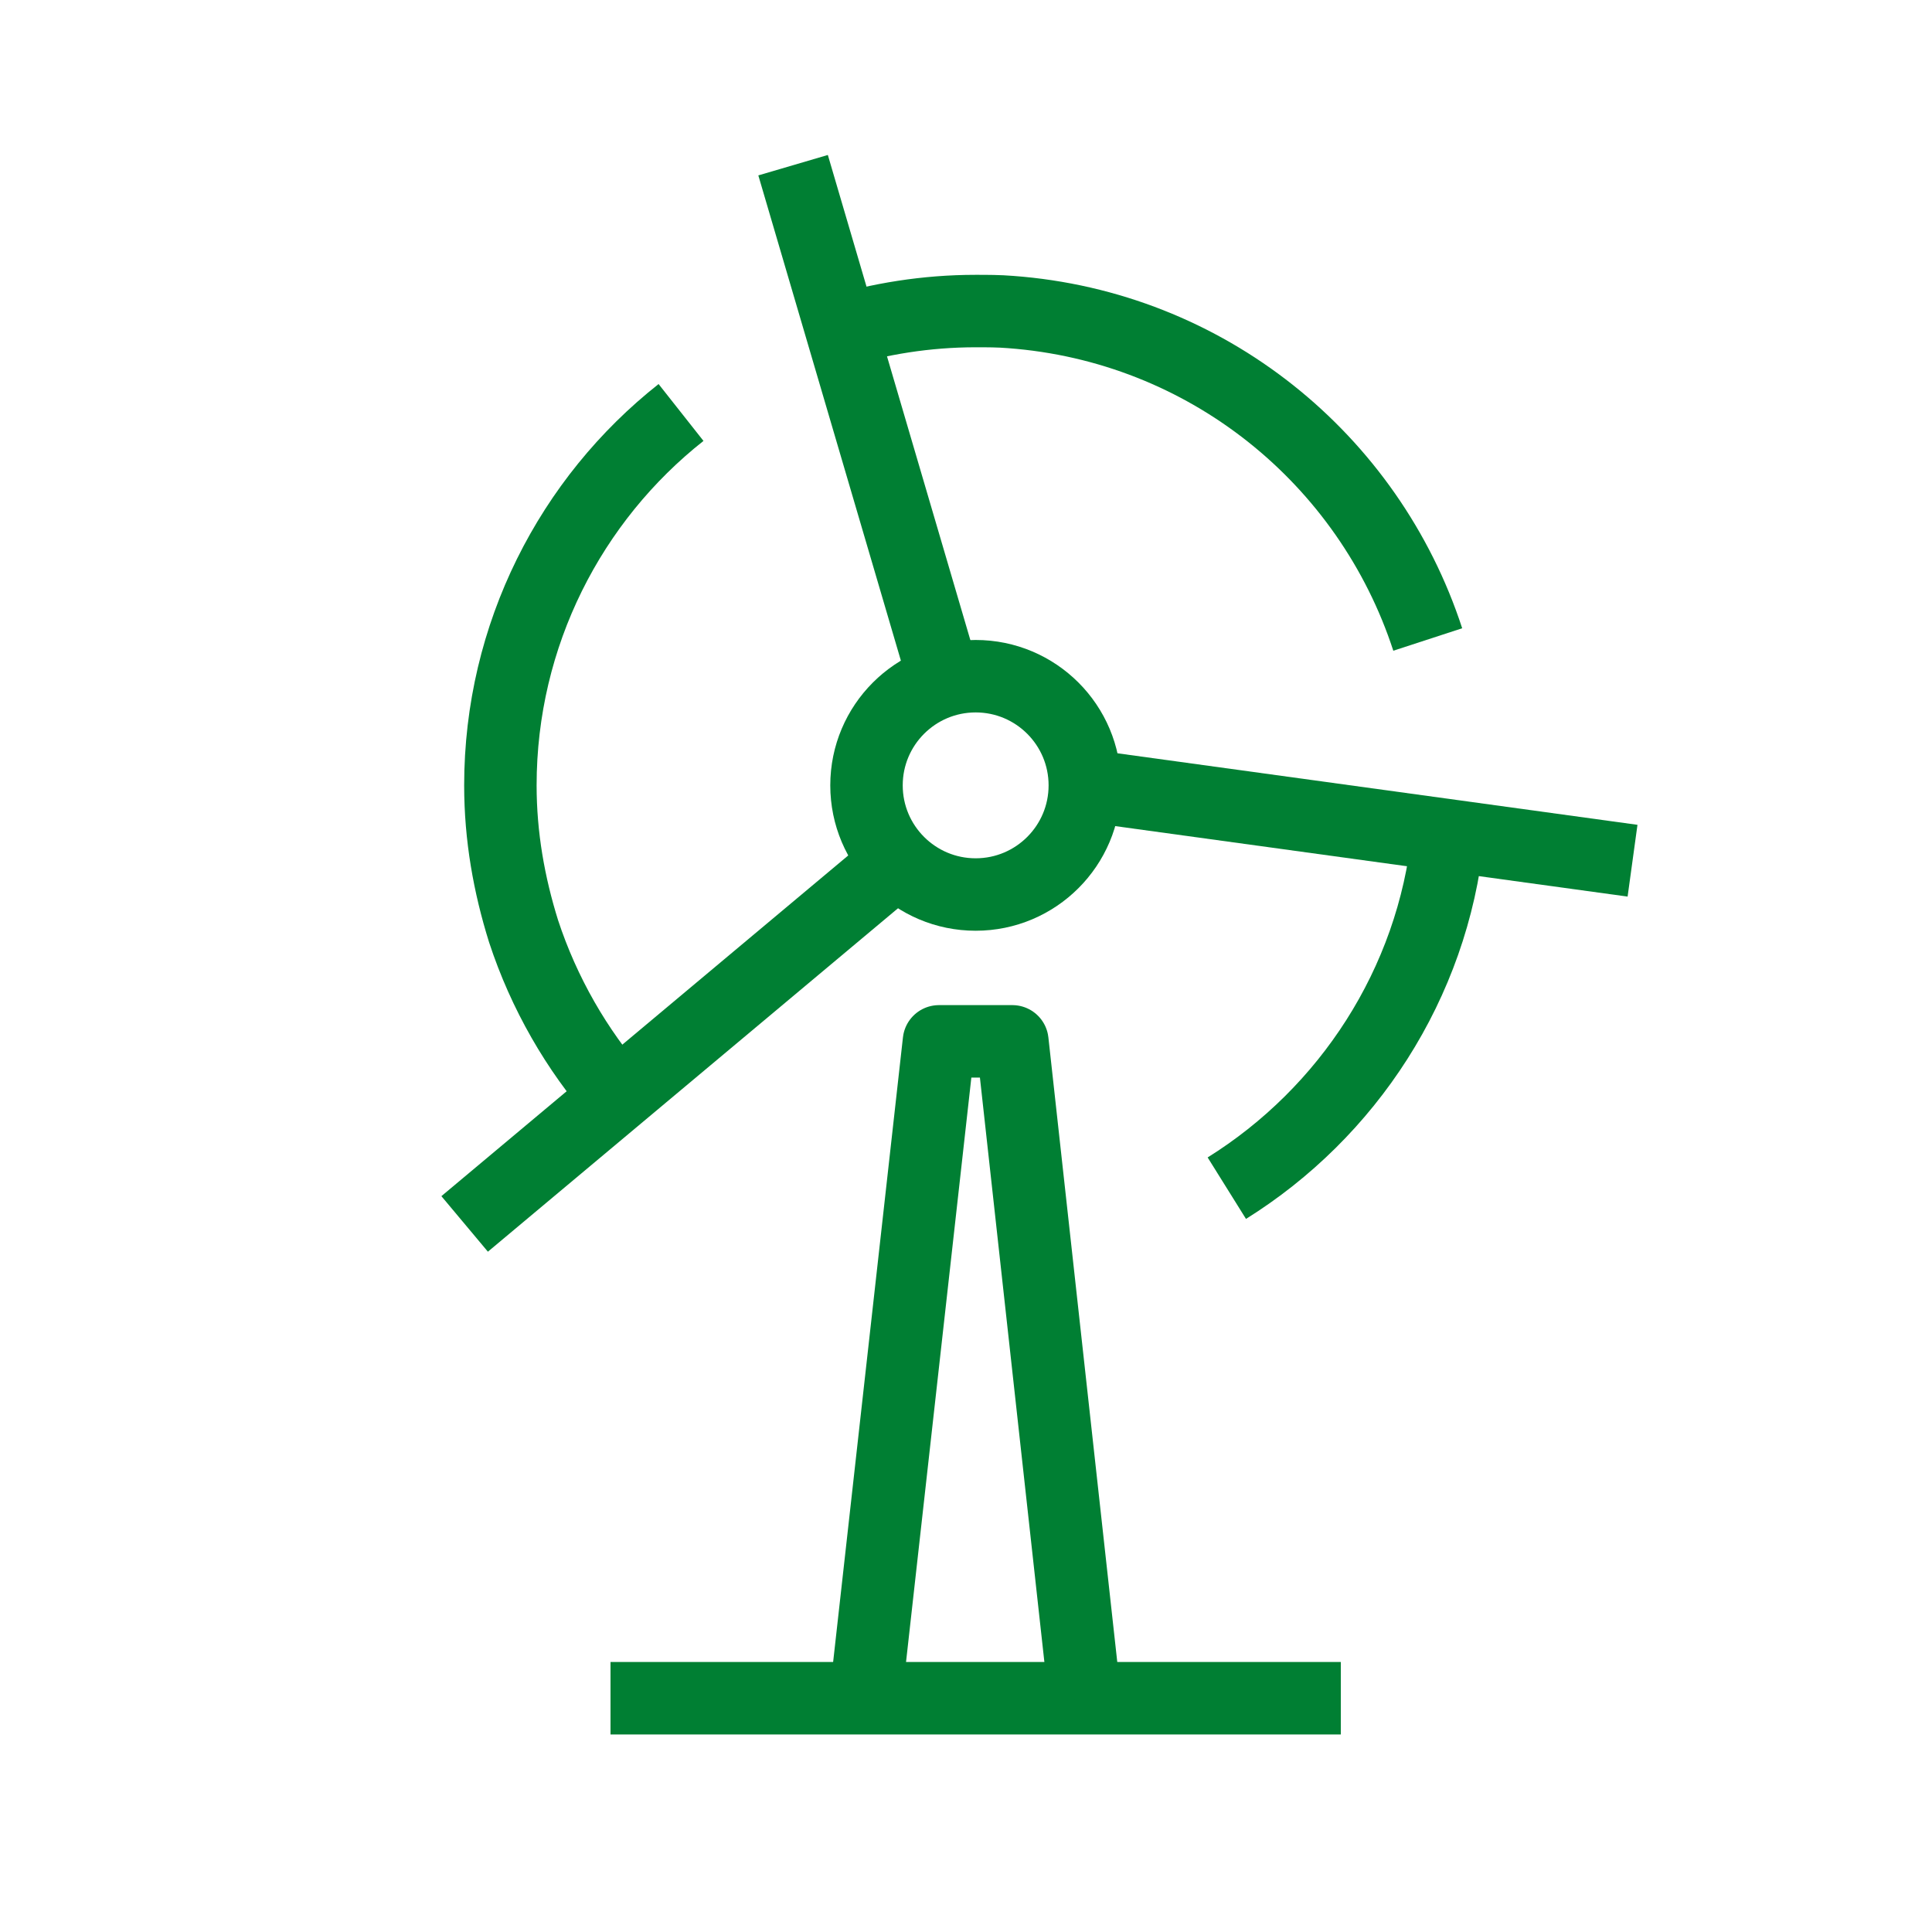
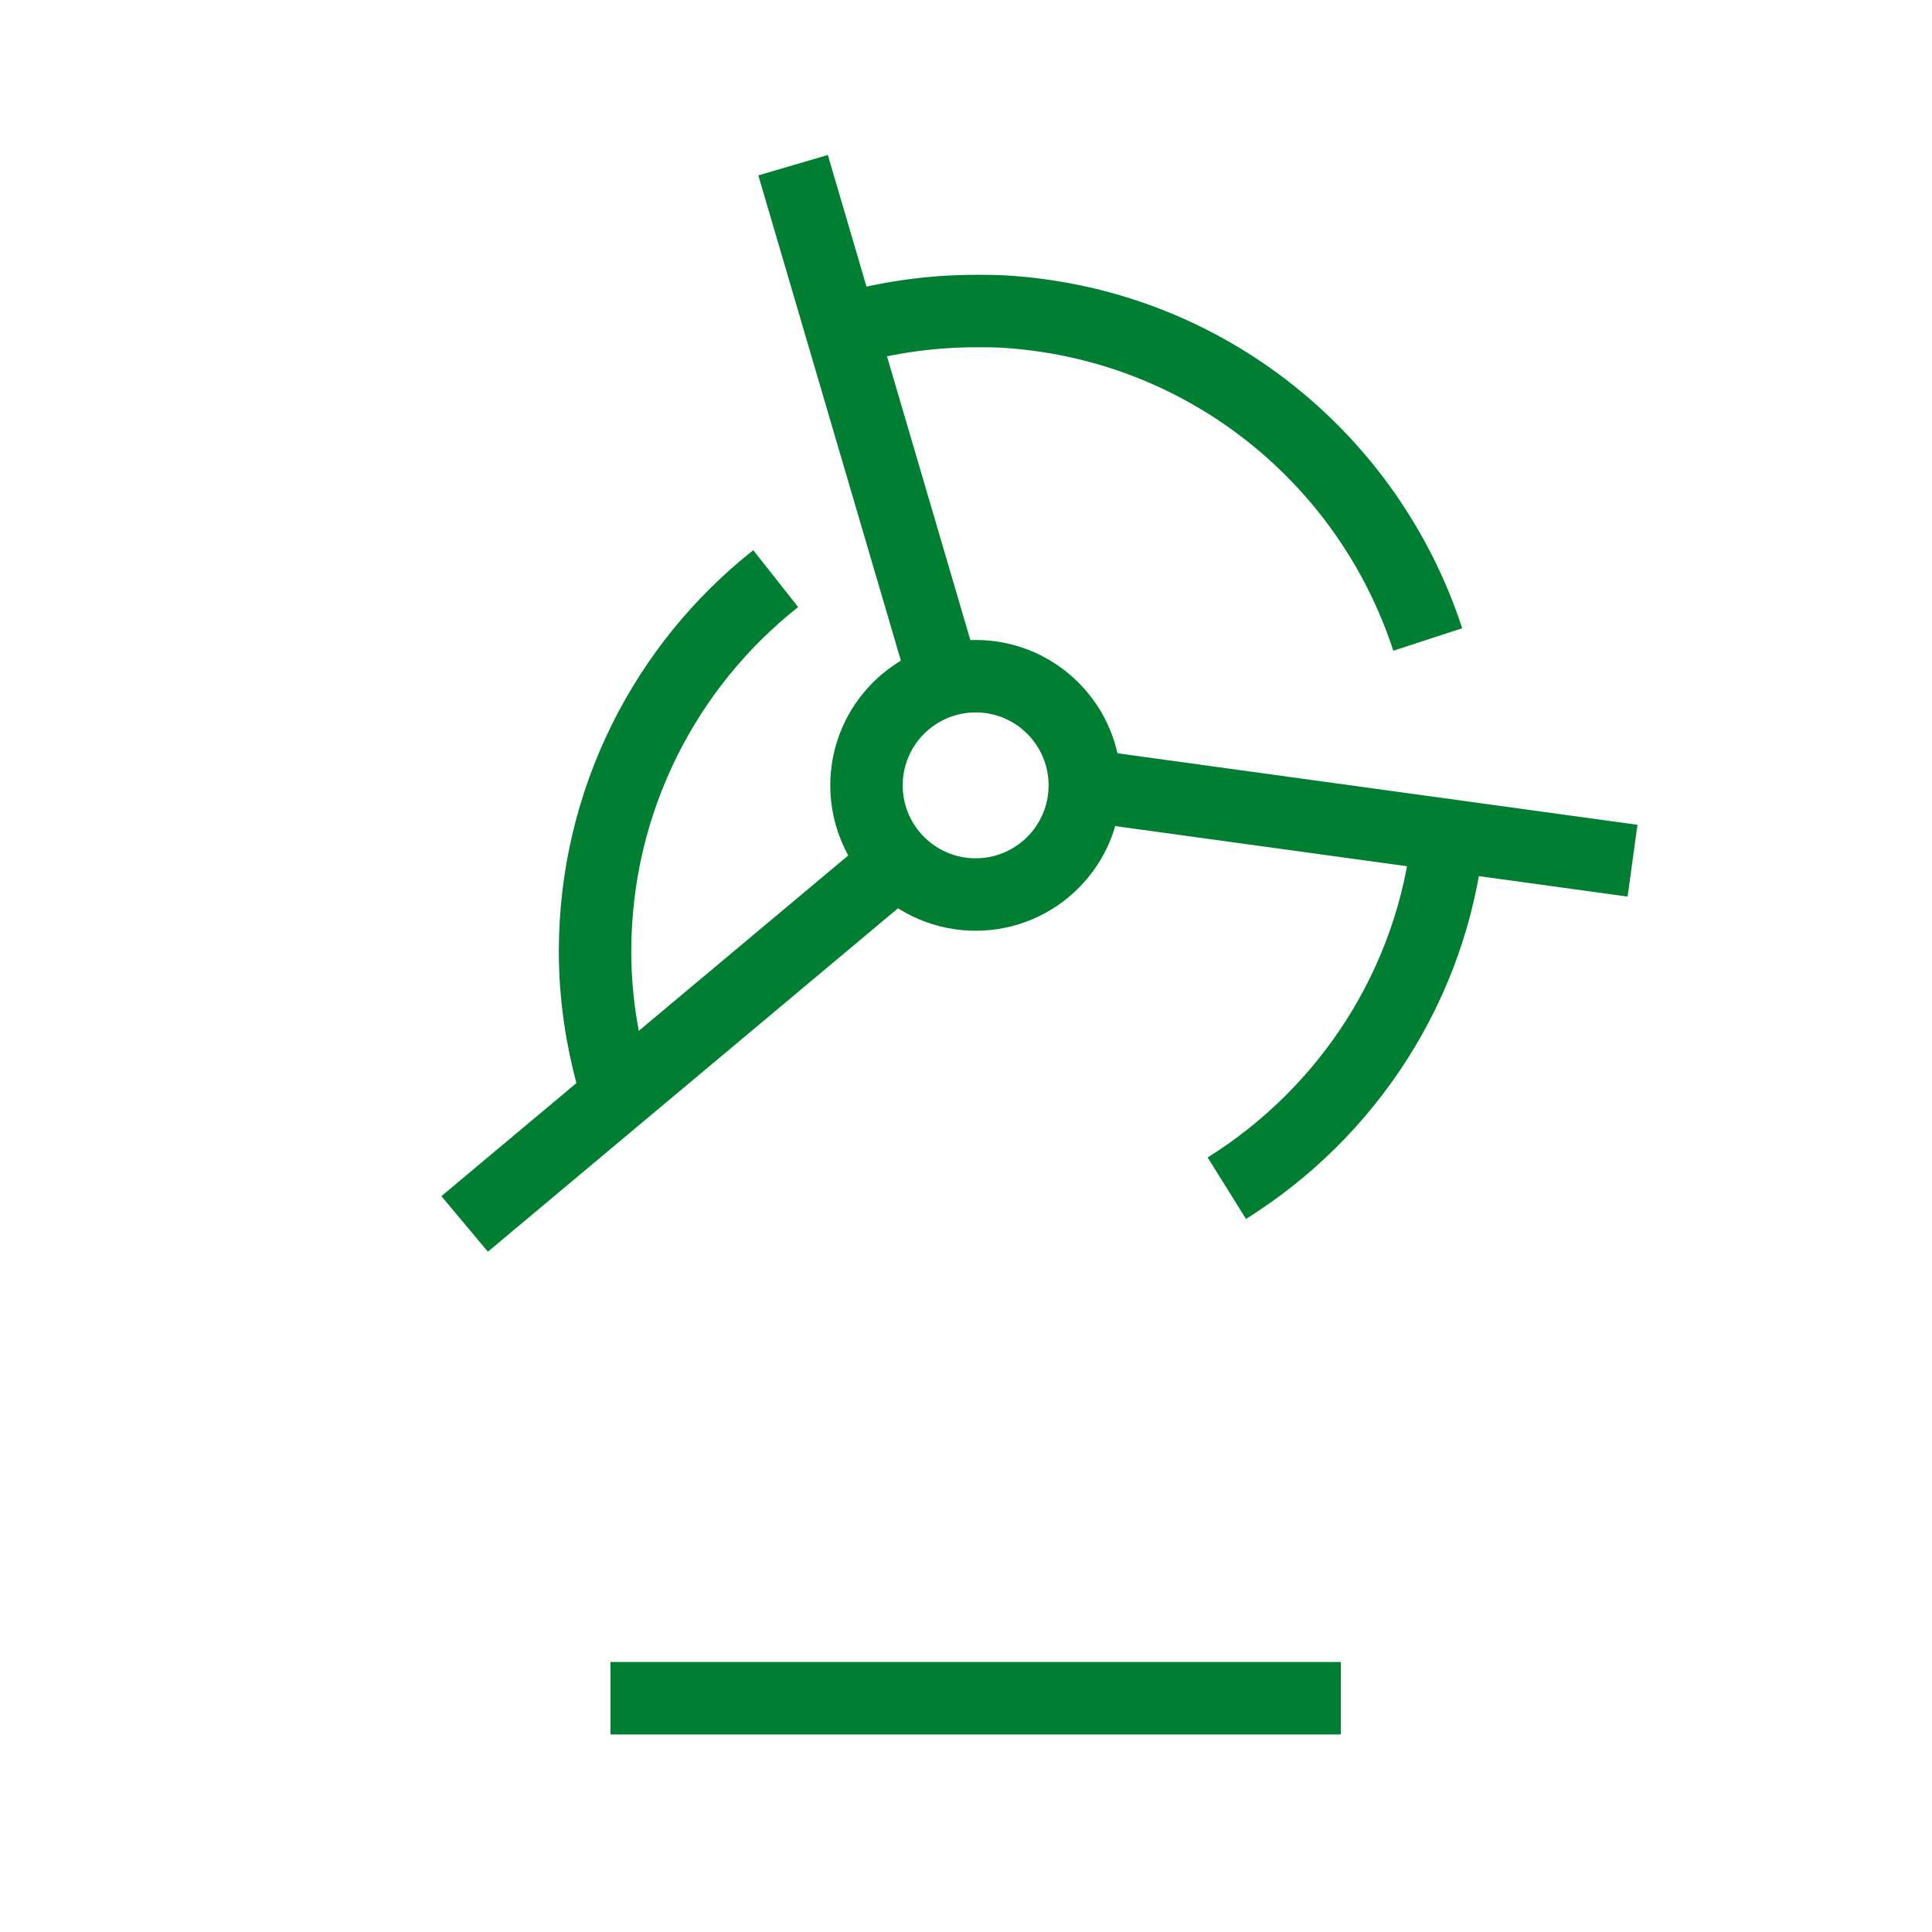
<svg xmlns="http://www.w3.org/2000/svg" version="1.1" id="Layer_1" x="0px" y="0px" viewBox="0 0 200 200" style="enable-background:new 0 0 200 200;" xml:space="preserve">
  <style type="text/css">
	.st0{fill:none;stroke:#007F33;stroke-width:7.5;stroke-linejoin:round;stroke-miterlimit:10;}
</style>
  <circle class="st0" cx="101" cy="81.3" r="11.3" />
  <line class="st0" x1="138.8" y1="175.8" x2="63.2" y2="175.8" />
-   <polyline class="st0" points="89.6,175.8 97.2,107.8 104.8,107.8 112.3,175.8 " />
  <line class="st0" x1="112.3" y1="81.3" x2="169" y2="89.1" />
  <line class="st0" x1="93" y1="89.1" x2="48.1" y2="126.7" />
  <line class="st0" x1="97.7" y1="70.2" x2="82.1" y2="17.1" />
  <path class="st0" d="M86.4,34.4c4.6-1.4,9.5-2.2,14.6-2.2c1.2,0,2.4,0,3.6,0.1c20.3,1.5,37.1,15.2,43.2,33.9" />
-   <path class="st0" d="M64,113.6c-4.3-4.9-7.7-10.8-9.8-17.2c-1.5-4.8-2.4-9.8-2.4-15.1c0-15.6,7.3-29.6,18.7-38.6" />
+   <path class="st0" d="M64,113.6c-1.5-4.8-2.4-9.8-2.4-15.1c0-15.6,7.3-29.6,18.7-38.6" />
  <path class="st0" d="M149.9,86.5c-1.6,15.4-10.4,28.7-22.9,36.5" />
</svg>